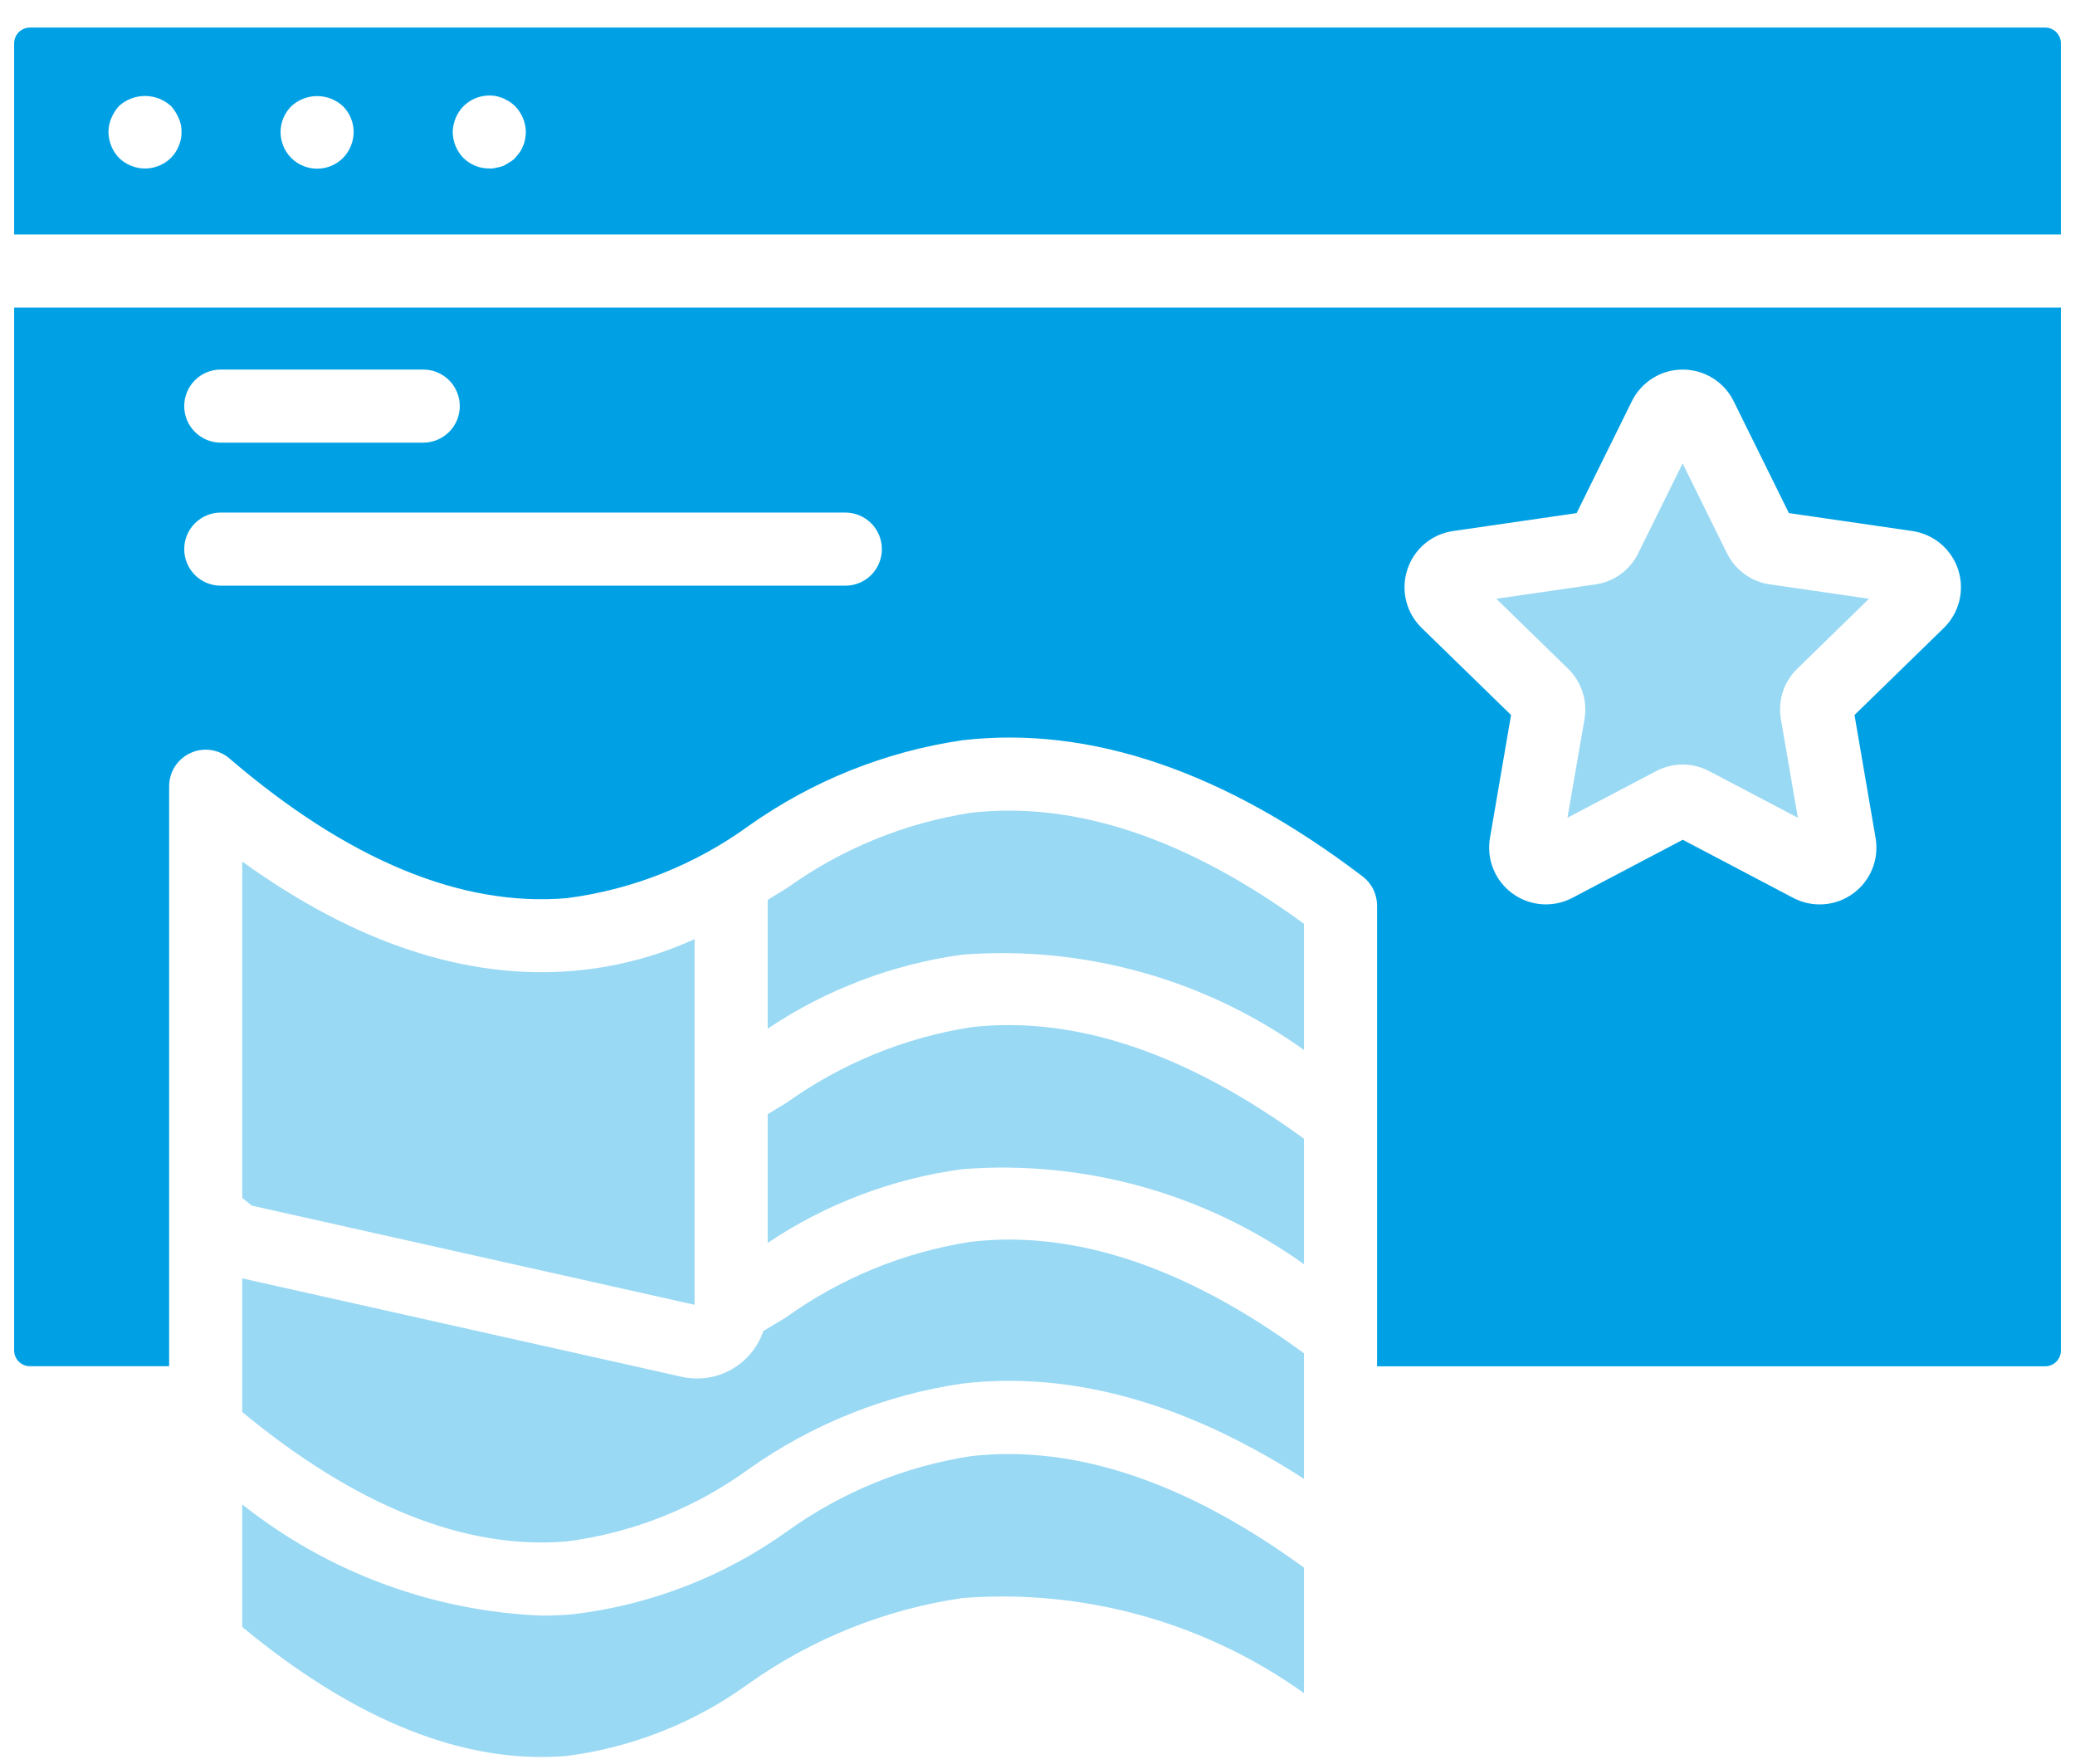
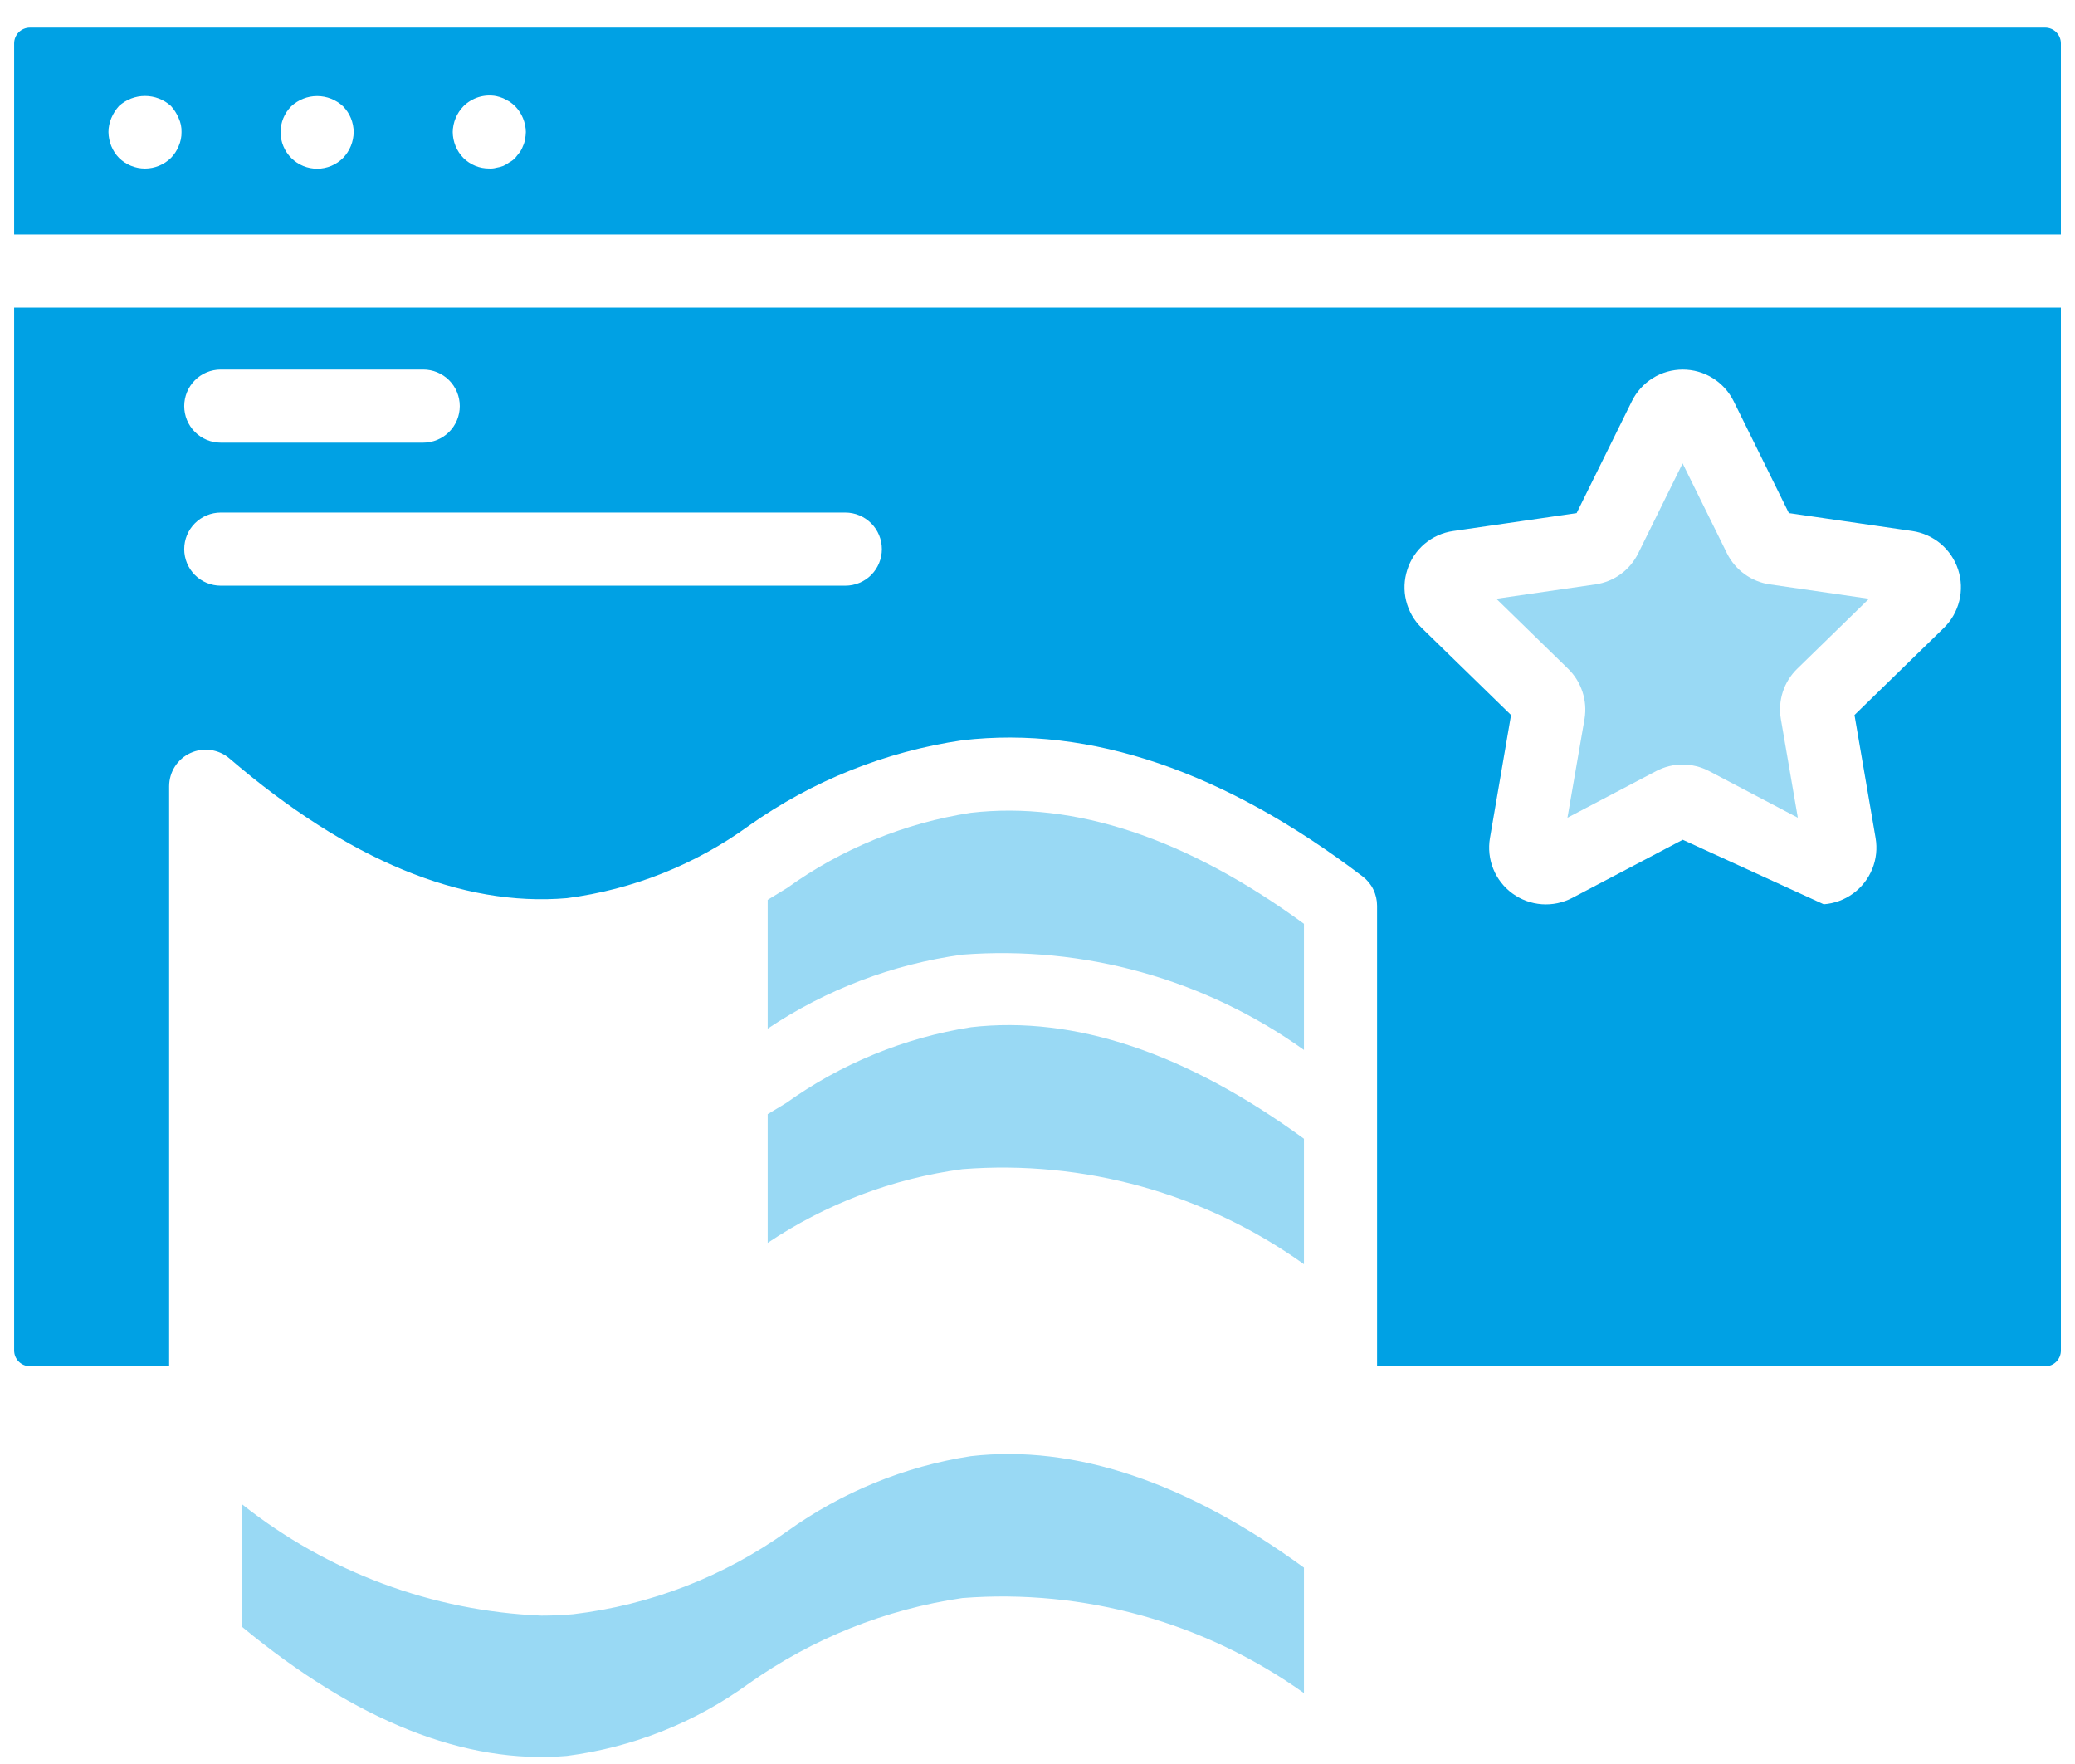
<svg xmlns="http://www.w3.org/2000/svg" width="60" height="51" viewBox="0 0 60 51" fill="none">
  <path d="M59.138 0.797H0.864C0.804 0.797 0.745 0.809 0.69 0.832C0.635 0.855 0.584 0.888 0.542 0.93C0.5 0.973 0.467 1.023 0.444 1.078C0.421 1.133 0.409 1.192 0.409 1.252V6.779H59.592V1.252C59.592 1.131 59.544 1.016 59.459 0.93C59.374 0.845 59.258 0.797 59.138 0.797ZM5.165 4.227C5.114 4.353 5.038 4.468 4.943 4.565C4.743 4.761 4.473 4.872 4.193 4.872C3.912 4.872 3.643 4.761 3.442 4.565C3.347 4.468 3.272 4.353 3.22 4.227C3.167 4.096 3.138 3.956 3.136 3.815C3.137 3.676 3.166 3.54 3.22 3.413C3.274 3.285 3.349 3.167 3.442 3.064C3.648 2.878 3.915 2.775 4.193 2.775C4.47 2.775 4.737 2.878 4.943 3.064C5.036 3.167 5.111 3.285 5.165 3.413C5.224 3.538 5.253 3.676 5.249 3.815C5.252 3.957 5.223 4.097 5.165 4.227ZM9.921 4.565C9.723 4.764 9.455 4.876 9.174 4.877C8.894 4.878 8.624 4.768 8.425 4.57C8.226 4.373 8.114 4.104 8.113 3.824C8.112 3.543 8.222 3.274 8.42 3.075C8.623 2.884 8.892 2.778 9.17 2.778C9.449 2.778 9.717 2.884 9.921 3.075C10.115 3.272 10.225 3.538 10.227 3.815C10.225 4.095 10.115 4.363 9.921 4.565ZM15.183 4.026C15.172 4.096 15.151 4.163 15.12 4.227C15.097 4.291 15.065 4.351 15.025 4.406L14.898 4.565C14.849 4.616 14.792 4.659 14.729 4.692C14.673 4.733 14.613 4.768 14.55 4.797C14.484 4.821 14.416 4.839 14.348 4.85C14.283 4.868 14.215 4.875 14.148 4.871C14.009 4.872 13.871 4.846 13.742 4.793C13.614 4.74 13.496 4.663 13.398 4.565C13.203 4.364 13.093 4.095 13.091 3.815C13.097 3.538 13.206 3.274 13.398 3.075C13.52 2.952 13.671 2.861 13.837 2.809C14.002 2.758 14.178 2.747 14.349 2.779C14.418 2.794 14.486 2.815 14.551 2.842C14.613 2.874 14.678 2.906 14.73 2.937C14.791 2.978 14.848 3.024 14.899 3.075C15.091 3.274 15.2 3.538 15.206 3.815C15.204 3.886 15.196 3.956 15.183 4.026Z" fill="#00A1E4" />
-   <path d="M7.005 40.824C10.297 43.545 13.46 44.817 16.394 44.564C18.297 44.318 20.108 43.597 21.659 42.467C23.492 41.171 25.605 40.325 27.827 40.001C30.997 39.631 34.308 40.566 37.705 42.755V39.126C34.323 36.646 31.088 35.551 28.074 35.902C26.147 36.199 24.317 36.947 22.733 38.084C22.513 38.219 22.292 38.35 22.072 38.483C21.911 38.957 21.58 39.354 21.143 39.598C20.707 39.842 20.195 39.915 19.707 39.804L7.005 36.96V40.824Z" fill="#99D9F4" />
-   <path d="M20.084 27.152C18.975 27.657 17.786 27.968 16.571 28.07C13.491 28.329 10.274 27.269 7.005 24.909V34.632C7.097 34.706 7.188 34.784 7.278 34.856L20.084 37.723V27.152Z" fill="#99D9F4" />
  <path d="M7.005 47.039C10.295 49.761 13.452 51.018 16.394 50.766C18.297 50.52 20.107 49.799 21.659 48.67C23.491 47.372 25.605 46.527 27.827 46.202C31.34 45.929 34.837 46.902 37.705 48.95V45.323C34.313 42.848 31.072 41.757 28.071 42.1C26.157 42.396 24.34 43.14 22.767 44.269C20.937 45.58 18.806 46.406 16.571 46.67C16.267 46.697 15.961 46.71 15.654 46.71C12.504 46.58 9.475 45.455 7.005 43.496V47.039Z" fill="#99D9F4" />
  <path d="M37.705 30.355V26.708C34.313 24.231 31.071 23.154 28.071 23.499C26.157 23.796 24.34 24.538 22.767 25.668C22.579 25.784 22.389 25.9 22.198 26.016V29.74C23.888 28.608 25.813 27.876 27.828 27.6C31.342 27.331 34.838 28.306 37.705 30.355Z" fill="#99D9F4" />
  <path d="M45.819 20.781L45.324 23.642L47.89 22.293C48.125 22.169 48.387 22.104 48.653 22.104C48.92 22.105 49.183 22.169 49.419 22.293L51.986 23.642L51.495 20.788C51.45 20.526 51.469 20.256 51.551 20.003C51.634 19.749 51.777 19.52 51.969 19.334L54.043 17.311L51.174 16.895C50.911 16.857 50.661 16.755 50.446 16.599C50.231 16.444 50.057 16.238 49.938 16L48.654 13.397L47.37 15.997C47.253 16.235 47.08 16.442 46.865 16.598C46.65 16.755 46.4 16.857 46.137 16.895L43.267 17.311L45.343 19.335C45.533 19.52 45.675 19.748 45.758 20C45.841 20.252 45.862 20.52 45.819 20.781Z" fill="#99D9F4" />
  <path d="M22.198 35.934C23.888 34.801 25.815 34.072 27.831 33.802C31.343 33.528 34.84 34.501 37.705 36.55V32.923C34.31 30.446 31.073 29.354 28.074 29.699C26.149 30.002 24.321 30.752 22.737 31.887C22.559 31.993 22.378 32.104 22.198 32.213V35.934Z" fill="#99D9F4" />
-   <path d="M0.409 39.044C0.409 39.165 0.457 39.28 0.542 39.365C0.628 39.451 0.743 39.499 0.864 39.499H4.891V22.732C4.891 22.53 4.949 22.331 5.058 22.161C5.167 21.991 5.323 21.855 5.507 21.771C5.691 21.686 5.895 21.656 6.095 21.685C6.296 21.713 6.484 21.798 6.637 21.93C10.06 24.866 13.345 26.228 16.394 25.967C18.297 25.72 20.107 24.999 21.659 23.87C23.492 22.573 25.605 21.727 27.827 21.402C31.526 20.973 35.41 22.301 39.402 25.34C39.532 25.439 39.638 25.567 39.71 25.714C39.782 25.861 39.819 26.022 39.819 26.186V39.502H59.138C59.258 39.502 59.374 39.454 59.459 39.369C59.544 39.283 59.592 39.168 59.592 39.047V8.893H0.409V39.044ZM40.694 16.47C40.787 16.178 40.961 15.919 41.196 15.721C41.43 15.524 41.715 15.396 42.019 15.353L45.589 14.835L47.187 11.599C47.322 11.325 47.532 11.094 47.792 10.932C48.052 10.77 48.352 10.685 48.658 10.685C48.965 10.685 49.265 10.77 49.525 10.932C49.785 11.094 49.995 11.325 50.13 11.599L51.727 14.834L55.298 15.353C55.601 15.398 55.885 15.526 56.119 15.723C56.353 15.921 56.527 16.18 56.622 16.471C56.716 16.762 56.728 17.074 56.655 17.371C56.581 17.669 56.427 17.94 56.208 18.154L53.624 20.672L54.234 24.228C54.286 24.53 54.253 24.841 54.137 25.125C54.022 25.409 53.829 25.655 53.581 25.835C53.333 26.015 53.04 26.122 52.734 26.144C52.428 26.166 52.123 26.102 51.852 25.959L48.658 24.279L45.465 25.959C45.194 26.101 44.889 26.165 44.583 26.143C44.278 26.121 43.985 26.014 43.737 25.834C43.489 25.654 43.296 25.409 43.181 25.125C43.065 24.842 43.032 24.531 43.083 24.23L43.693 20.672L41.109 18.154C40.889 17.94 40.733 17.669 40.66 17.372C40.586 17.074 40.598 16.762 40.694 16.47ZM6.383 10.684H12.238C12.519 10.684 12.787 10.795 12.986 10.994C13.184 11.192 13.295 11.461 13.295 11.741C13.295 12.021 13.184 12.29 12.986 12.488C12.787 12.686 12.519 12.798 12.238 12.798H6.383C6.103 12.798 5.834 12.686 5.636 12.488C5.438 12.29 5.327 12.021 5.327 11.741C5.327 11.461 5.438 11.192 5.636 10.994C5.834 10.795 6.103 10.684 6.383 10.684ZM6.383 14.819H24.444C24.724 14.819 24.993 14.931 25.191 15.129C25.389 15.327 25.5 15.596 25.5 15.876C25.5 16.157 25.389 16.425 25.191 16.624C24.993 16.822 24.724 16.933 24.444 16.933H6.383C6.103 16.933 5.834 16.822 5.636 16.624C5.438 16.425 5.327 16.157 5.327 15.876C5.327 15.596 5.438 15.327 5.636 15.129C5.834 14.931 6.103 14.819 6.383 14.819Z" fill="#00A1E4" />
+   <path d="M0.409 39.044C0.409 39.165 0.457 39.28 0.542 39.365C0.628 39.451 0.743 39.499 0.864 39.499H4.891V22.732C4.891 22.53 4.949 22.331 5.058 22.161C5.167 21.991 5.323 21.855 5.507 21.771C5.691 21.686 5.895 21.656 6.095 21.685C6.296 21.713 6.484 21.798 6.637 21.93C10.06 24.866 13.345 26.228 16.394 25.967C18.297 25.72 20.107 24.999 21.659 23.87C23.492 22.573 25.605 21.727 27.827 21.402C31.526 20.973 35.41 22.301 39.402 25.34C39.532 25.439 39.638 25.567 39.71 25.714C39.782 25.861 39.819 26.022 39.819 26.186V39.502H59.138C59.258 39.502 59.374 39.454 59.459 39.369C59.544 39.283 59.592 39.168 59.592 39.047V8.893H0.409V39.044ZM40.694 16.47C40.787 16.178 40.961 15.919 41.196 15.721C41.43 15.524 41.715 15.396 42.019 15.353L45.589 14.835L47.187 11.599C47.322 11.325 47.532 11.094 47.792 10.932C48.052 10.77 48.352 10.685 48.658 10.685C48.965 10.685 49.265 10.77 49.525 10.932C49.785 11.094 49.995 11.325 50.13 11.599L51.727 14.834L55.298 15.353C55.601 15.398 55.885 15.526 56.119 15.723C56.353 15.921 56.527 16.18 56.622 16.471C56.716 16.762 56.728 17.074 56.655 17.371C56.581 17.669 56.427 17.94 56.208 18.154L53.624 20.672L54.234 24.228C54.286 24.53 54.253 24.841 54.137 25.125C54.022 25.409 53.829 25.655 53.581 25.835C53.333 26.015 53.04 26.122 52.734 26.144L48.658 24.279L45.465 25.959C45.194 26.101 44.889 26.165 44.583 26.143C44.278 26.121 43.985 26.014 43.737 25.834C43.489 25.654 43.296 25.409 43.181 25.125C43.065 24.842 43.032 24.531 43.083 24.23L43.693 20.672L41.109 18.154C40.889 17.94 40.733 17.669 40.66 17.372C40.586 17.074 40.598 16.762 40.694 16.47ZM6.383 10.684H12.238C12.519 10.684 12.787 10.795 12.986 10.994C13.184 11.192 13.295 11.461 13.295 11.741C13.295 12.021 13.184 12.29 12.986 12.488C12.787 12.686 12.519 12.798 12.238 12.798H6.383C6.103 12.798 5.834 12.686 5.636 12.488C5.438 12.29 5.327 12.021 5.327 11.741C5.327 11.461 5.438 11.192 5.636 10.994C5.834 10.795 6.103 10.684 6.383 10.684ZM6.383 14.819H24.444C24.724 14.819 24.993 14.931 25.191 15.129C25.389 15.327 25.5 15.596 25.5 15.876C25.5 16.157 25.389 16.425 25.191 16.624C24.993 16.822 24.724 16.933 24.444 16.933H6.383C6.103 16.933 5.834 16.822 5.636 16.624C5.438 16.425 5.327 16.157 5.327 15.876C5.327 15.596 5.438 15.327 5.636 15.129C5.834 14.931 6.103 14.819 6.383 14.819Z" fill="#00A1E4" />
</svg>